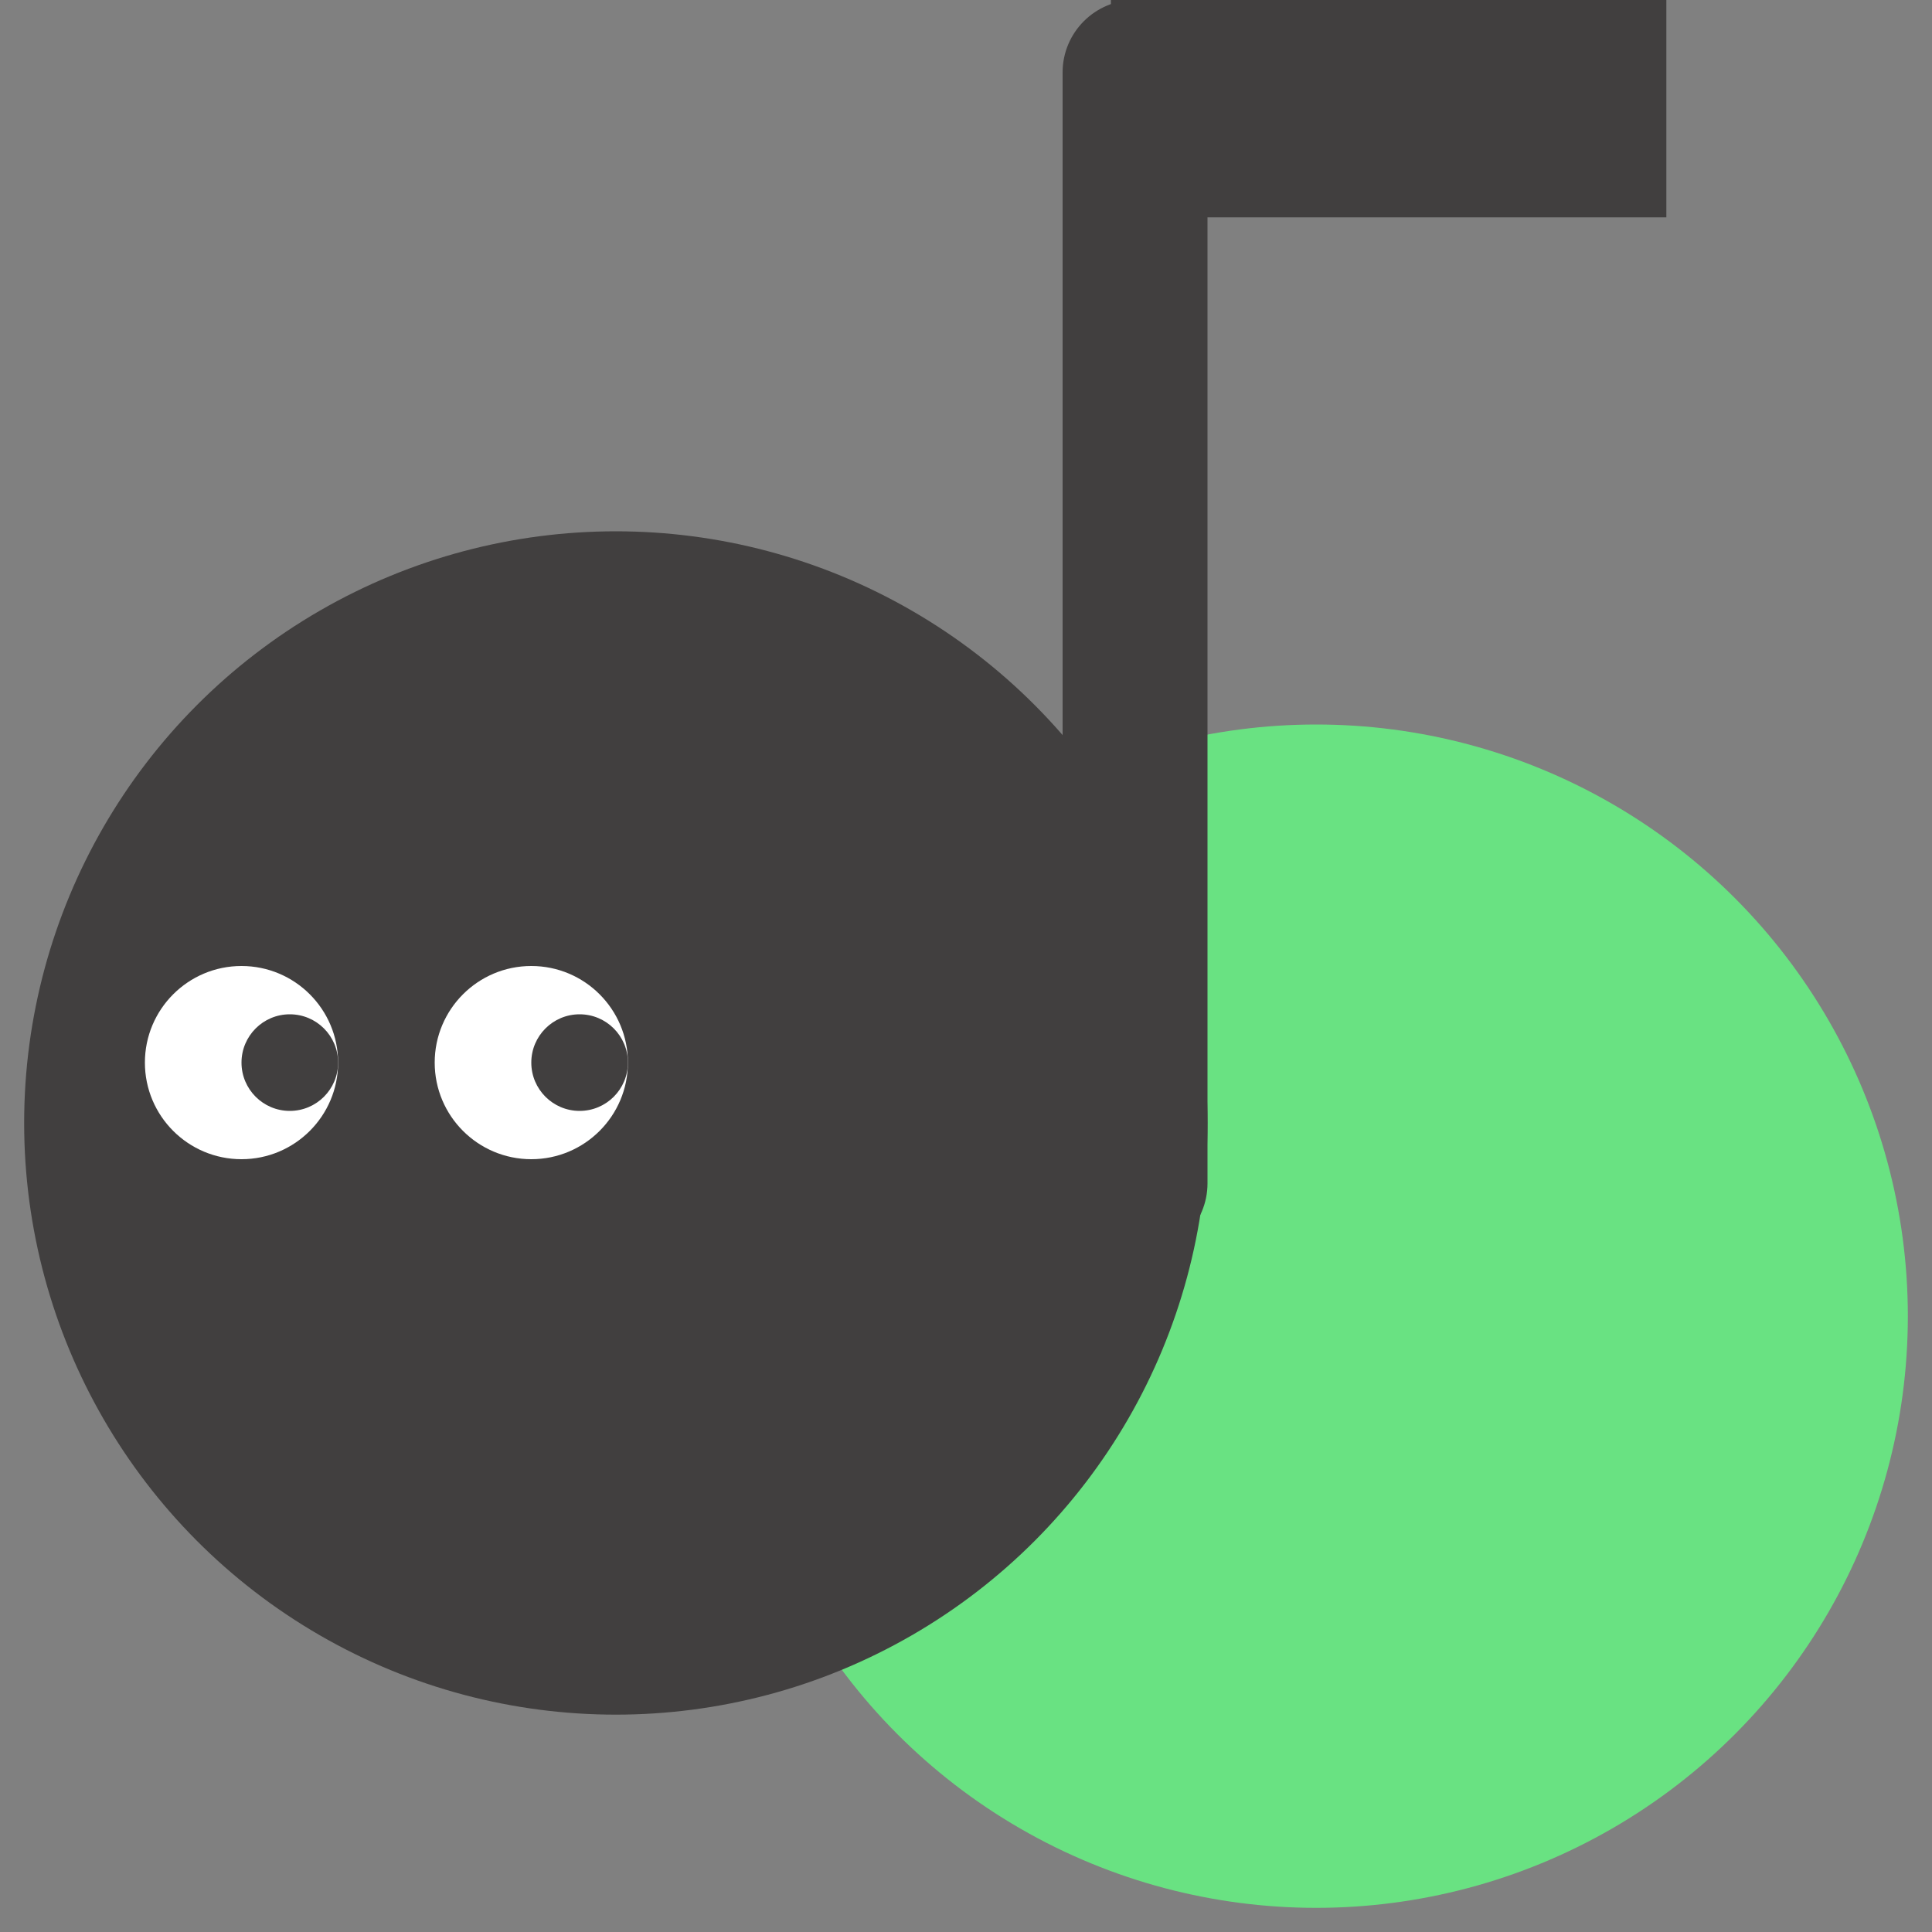
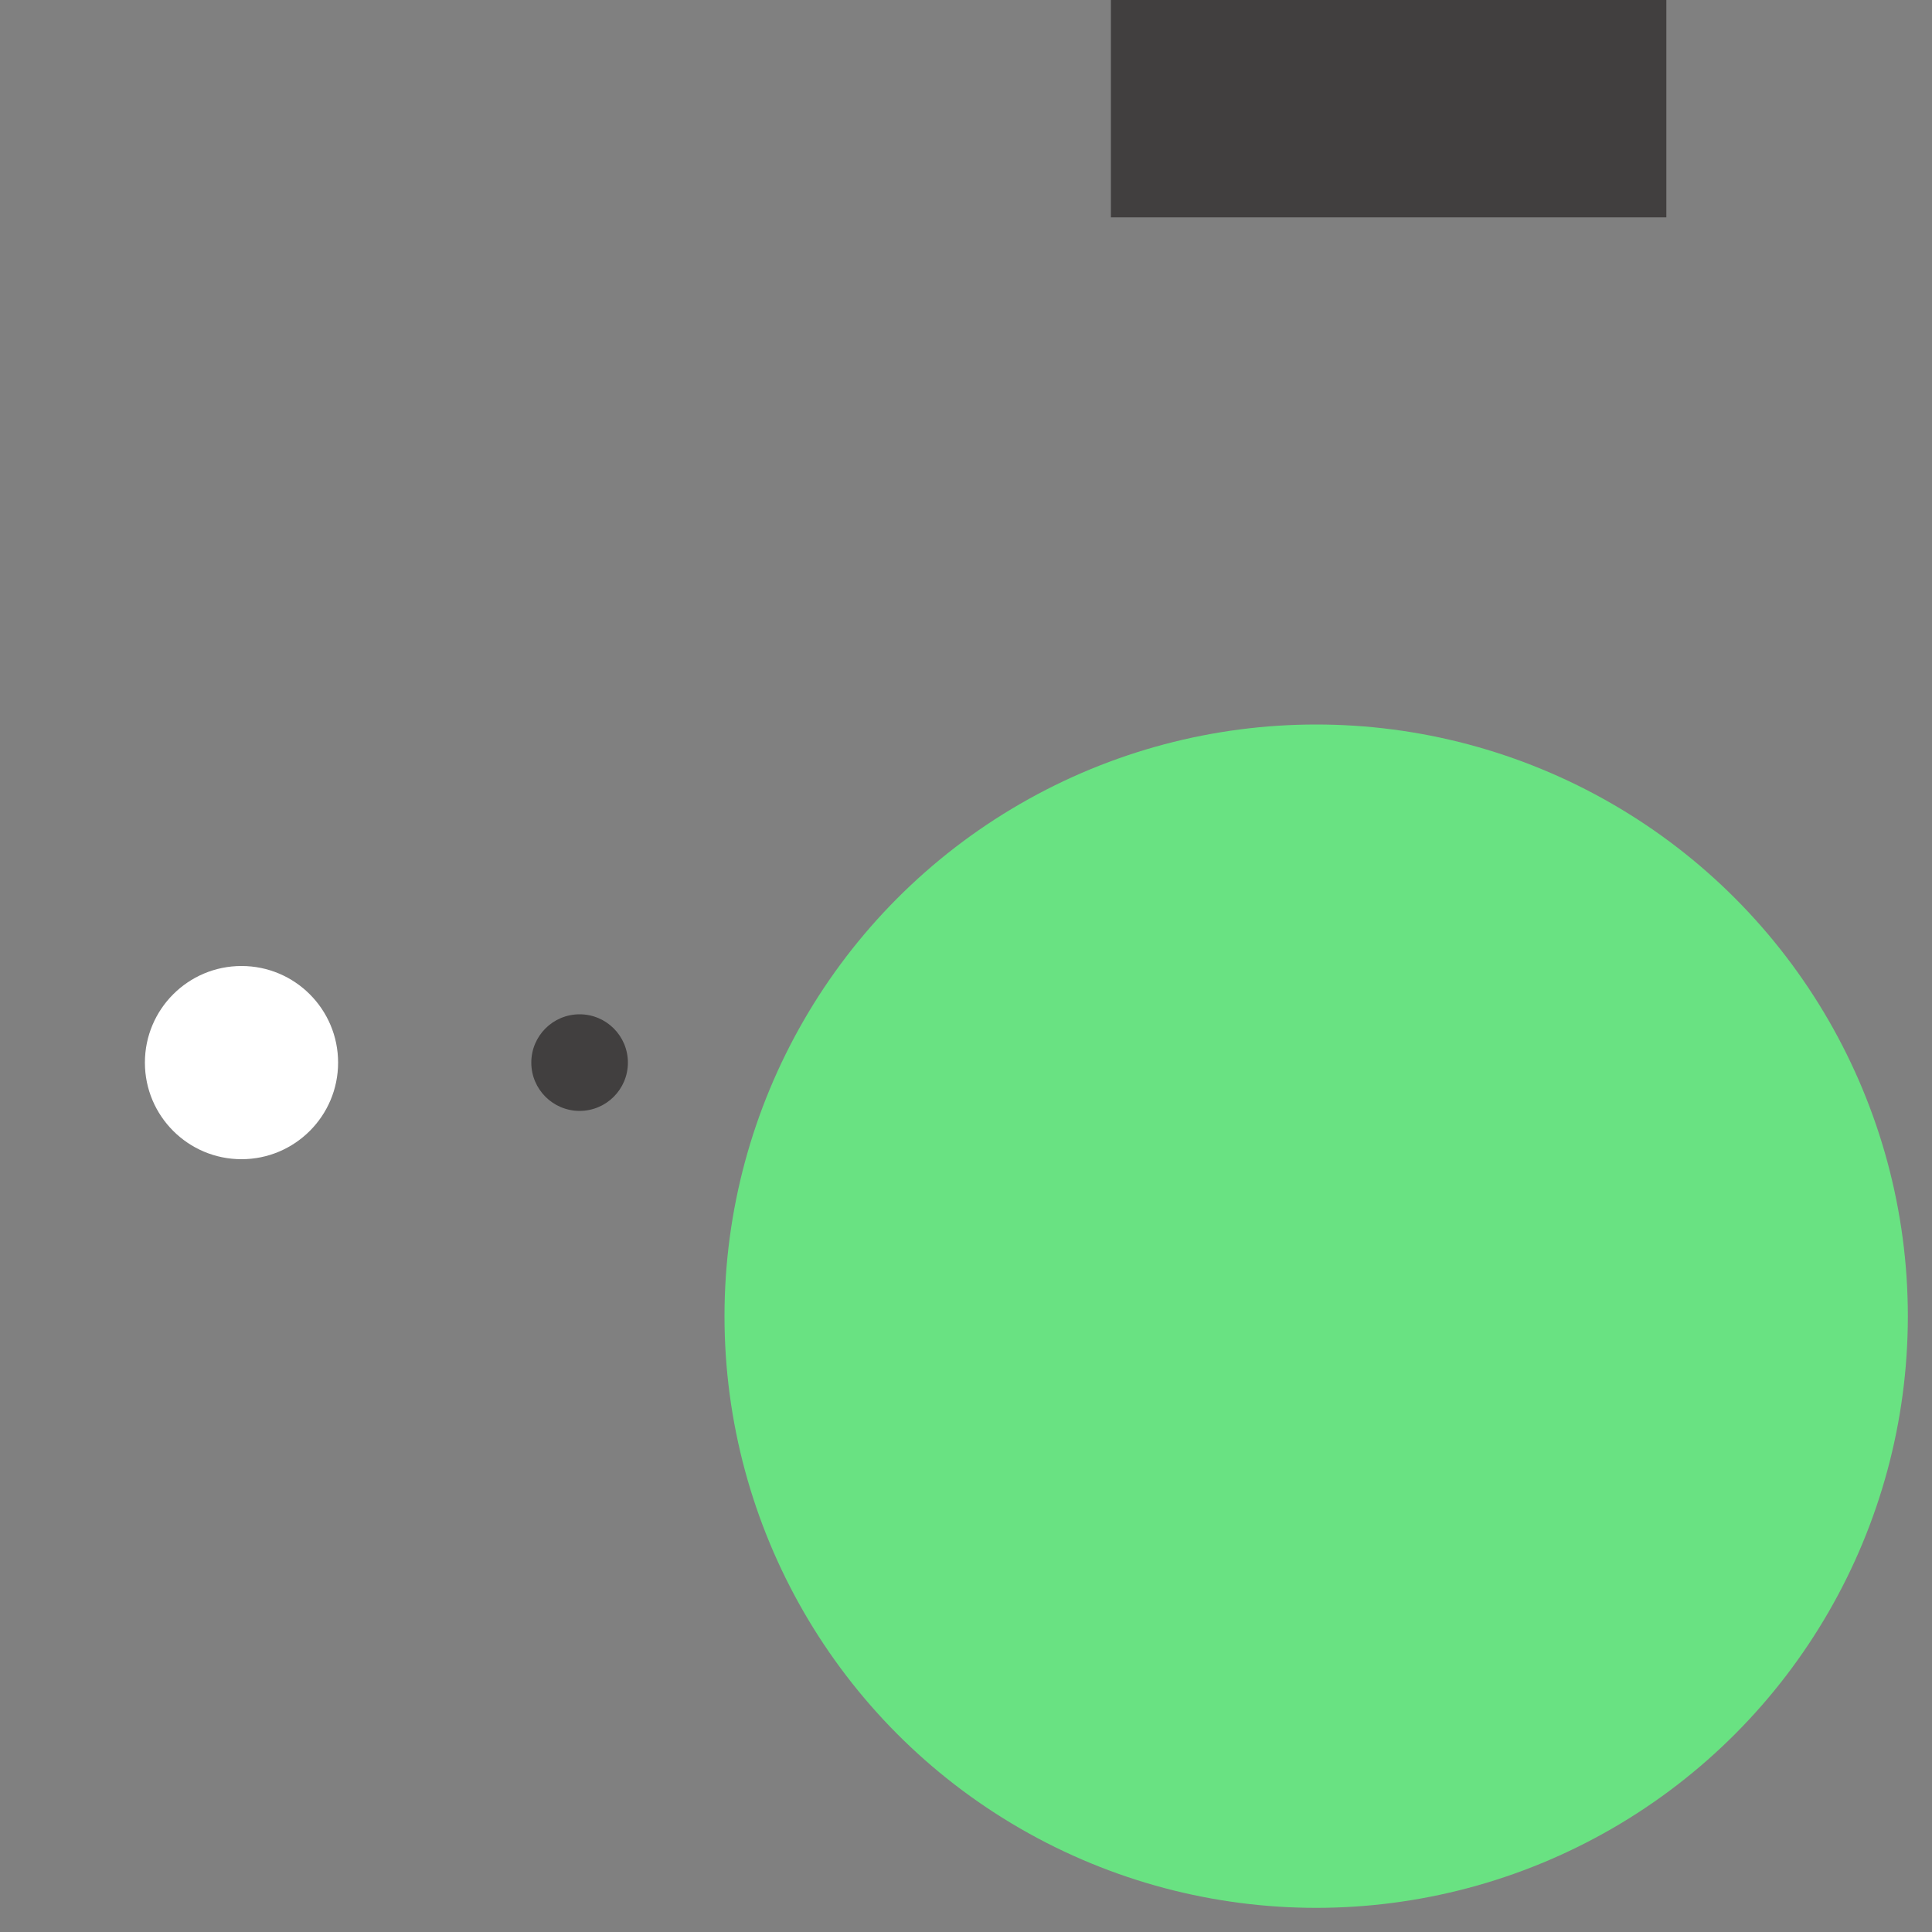
<svg xmlns="http://www.w3.org/2000/svg" width="80" height="80" viewBox="0 0 80 80">
  <rect x="0" y="0" width="80" height="80" fill="#808080" stroke="none" />
  <defs>
    <clipPath id="a">
      <rect width="80" height="80" transform="translate(217 844)" fill="none" stroke="#707070" stroke-width="1" />
    </clipPath>
  </defs>
  <g transform="translate(-217 -844)" clip-path="url(#a)">
    <circle cx="24.5" cy="24.5" r="24.5" transform="translate(247 874)" fill="#69e282" />
-     <circle cx="24.5" cy="24.5" r="24.5" transform="translate(218 866)" fill="#413f3f" />
-     <rect width="6" height="52" rx="3" transform="translate(261 844)" fill="#413f3f" />
    <rect width="23" height="9" transform="translate(263 844)" fill="#413f3f" />
-     <circle cx="4" cy="4" r="4" transform="translate(235 884)" fill="#fff" />
    <circle cx="4" cy="4" r="4" transform="translate(223 884)" fill="#fff" />
-     <circle cx="2" cy="2" r="2" transform="translate(227 886)" fill="#413f3f" />
    <circle cx="2" cy="2" r="2" transform="translate(239 886)" fill="#413f3f" />
  </g>
</svg>